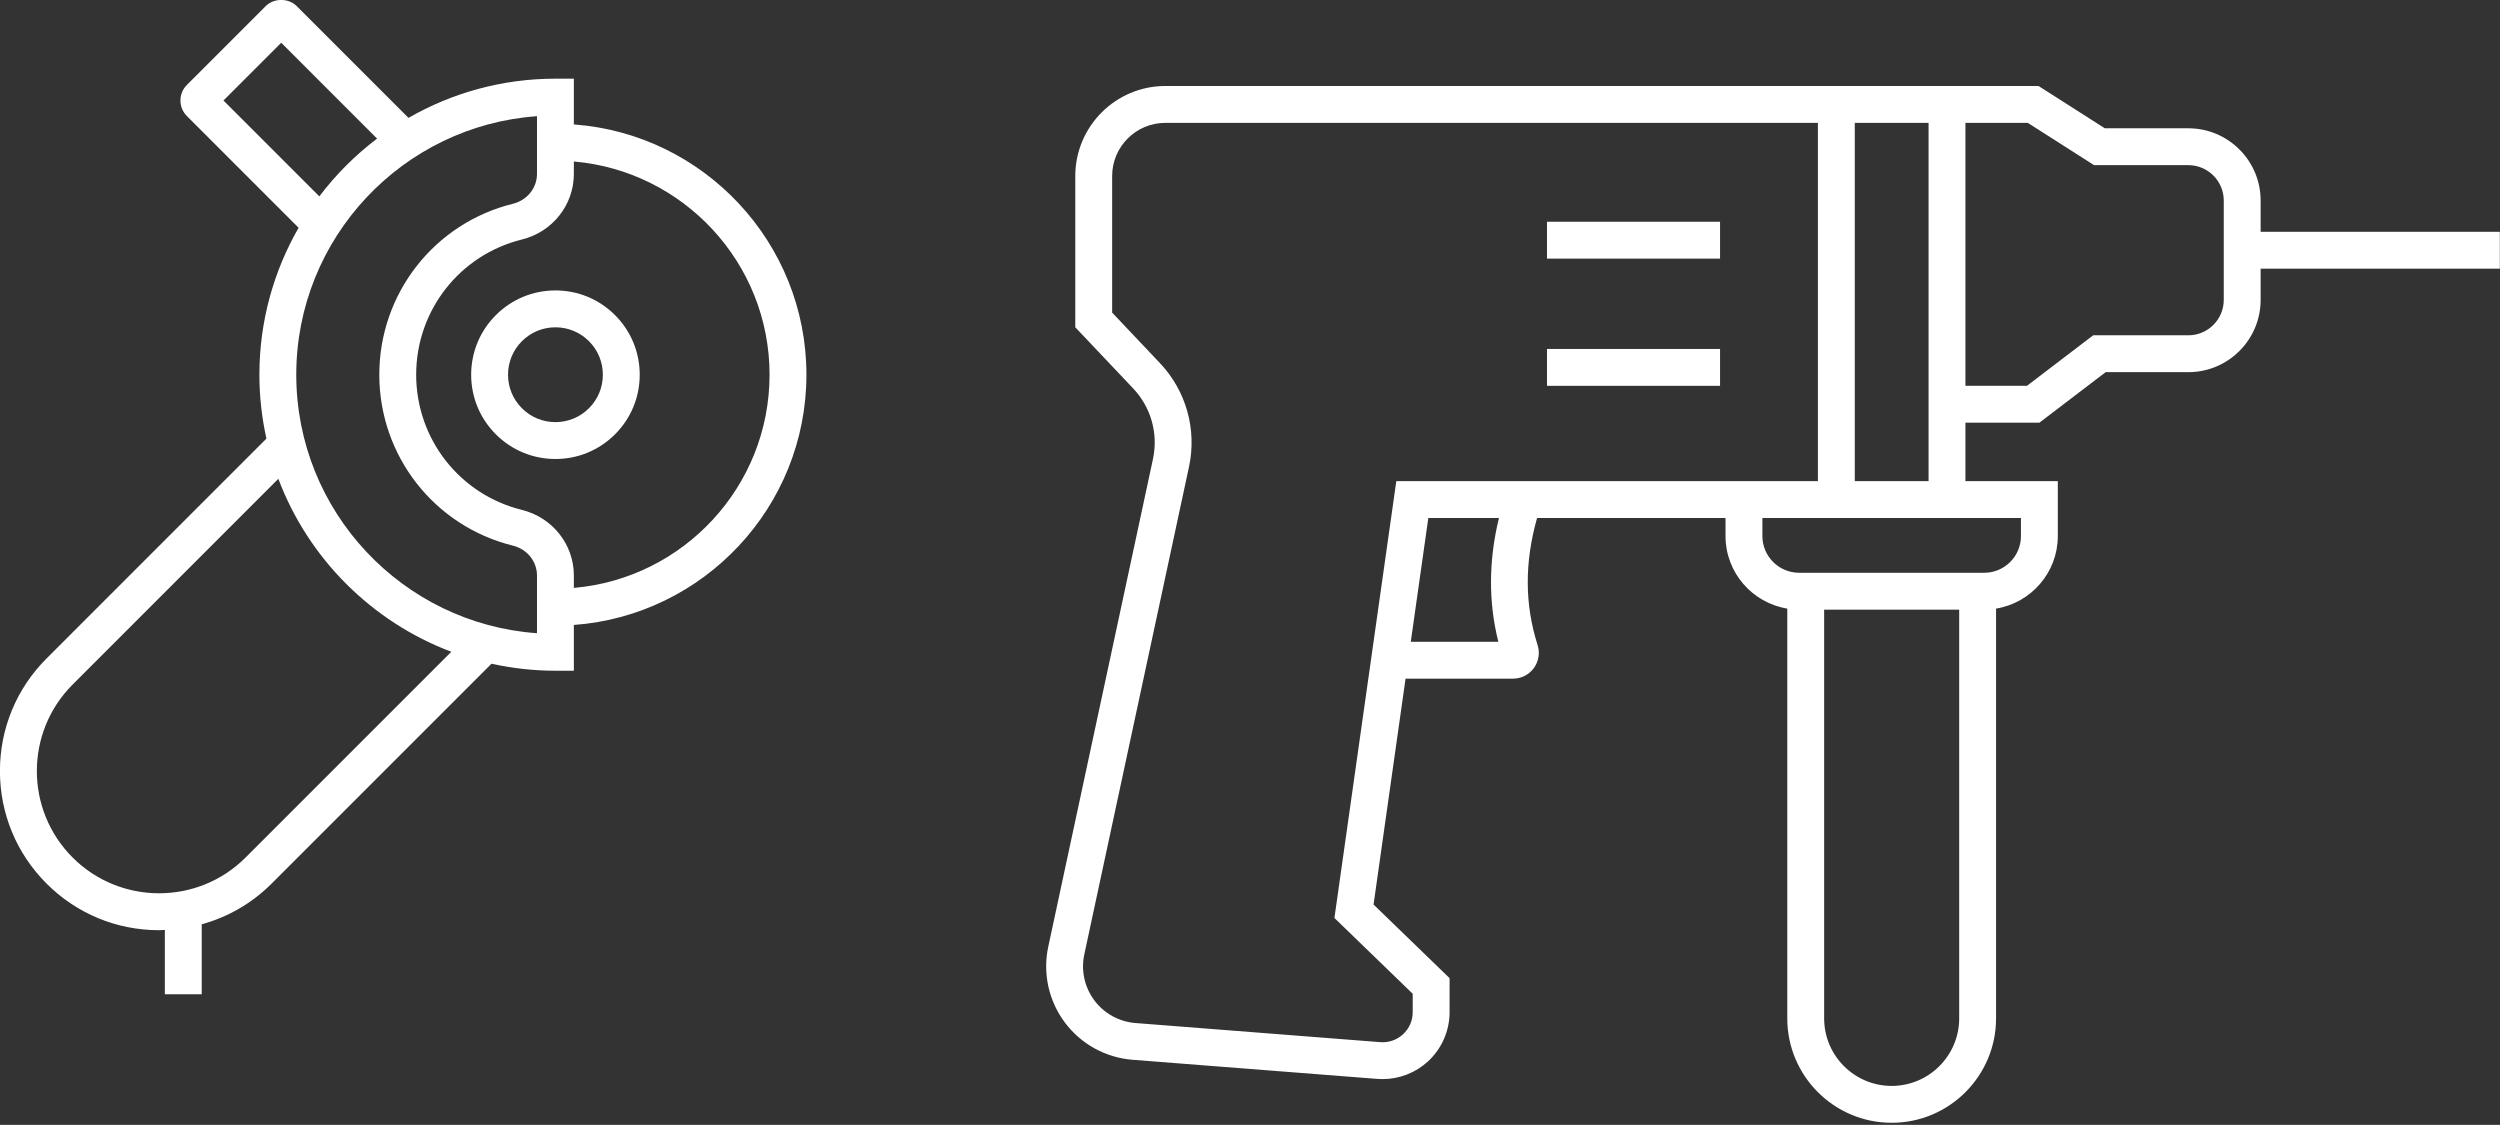
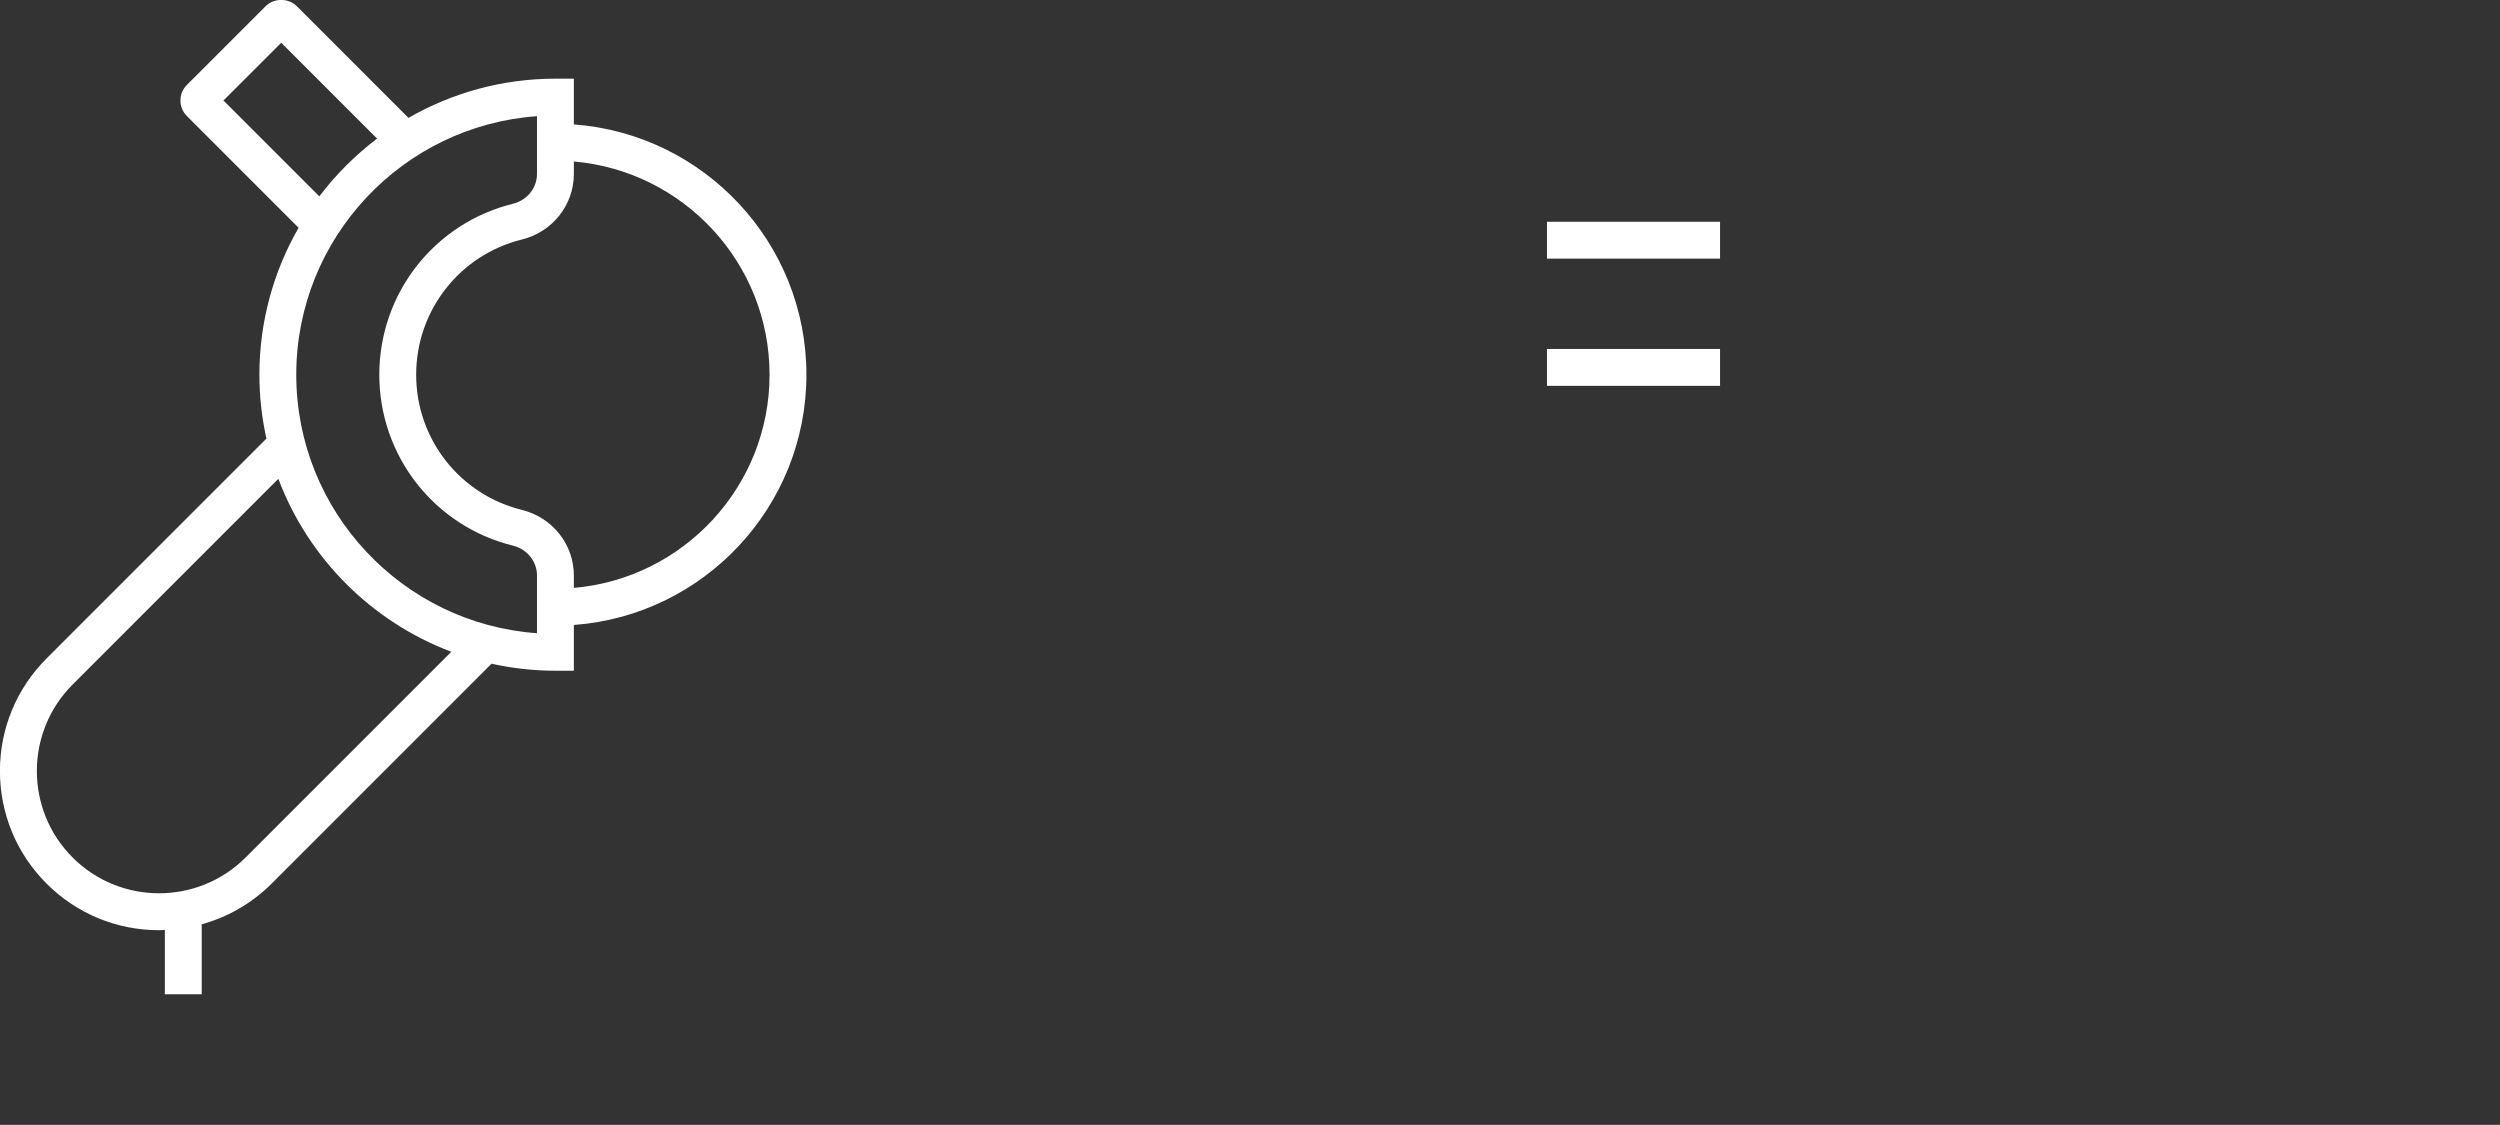
<svg xmlns="http://www.w3.org/2000/svg" width="100%" height="100%" viewBox="0 0 989 445" version="1.1" xml:space="preserve" style="fill-rule:evenodd;clip-rule:evenodd;stroke-linejoin:round;stroke-miterlimit:2;">
  <rect x="0" y="0" width="989" height="445" fill="#333333" stroke="none" />
  <g transform="matrix(4.167,0,0,4.167,219.733,181.578)">
-     <path d="M0,-16.002C-2.137,-16.002 -4.146,-15.169 -5.657,-13.659C-7.169,-12.148 -8.001,-10.138 -8.001,-8.001C-8.001,-5.864 -7.169,-3.855 -5.657,-2.343C-4.146,-0.832 -2.137,0 0,0C2.138,0 4.146,-0.832 5.657,-2.343C7.169,-3.855 8.001,-5.864 8.001,-8.001C8.001,-10.138 7.169,-12.147 5.657,-13.658C4.146,-15.169 2.138,-16.002 0,-16.002M3.183,-4.818C2.332,-3.968 1.202,-3.5 0,-3.5C-1.202,-3.5 -2.332,-3.968 -3.183,-4.818C-4.033,-5.669 -4.501,-6.799 -4.501,-8.001C-4.501,-9.203 -4.033,-10.334 -3.183,-11.184C-2.332,-12.034 -1.202,-12.502 0,-12.502C1.202,-12.502 2.332,-12.034 3.183,-11.184L3.183,-11.183C4.033,-10.334 4.501,-9.203 4.501,-8.001C4.501,-6.799 4.033,-5.669 3.183,-4.818" style="fill:white;fill-rule:nonzero;" />
-   </g>
+     </g>
  <g transform="matrix(4.167,0,0,4.167,319.021,244.24)">
    <path d="M0,-23.04C0,-35.59 -9.754,-45.898 -22.079,-46.798L-22.079,-51.144L-23.829,-51.144C-28.904,-51.144 -33.665,-49.785 -37.779,-47.422L-48.38,-58.023C-49.171,-58.817 -50.555,-58.814 -51.342,-58.025L-58.814,-50.552C-59.21,-50.157 -59.428,-49.631 -59.428,-49.073C-59.428,-48.514 -59.21,-47.988 -58.814,-47.593L-48.211,-36.989C-50.574,-32.875 -51.933,-28.115 -51.933,-23.04C-51.933,-20.957 -51.698,-18.929 -51.266,-16.973L-72.14,3.901C-74.994,6.755 -76.565,10.55 -76.565,14.586C-76.565,18.622 -74.994,22.417 -72.14,25.271C-69.286,28.125 -65.491,29.697 -61.455,29.697C-61.271,29.697 -61.092,29.677 -60.909,29.67L-60.909,35.777L-57.409,35.777L-57.409,29.138C-54.924,28.451 -52.642,27.144 -50.77,25.271L-29.896,4.397C-27.941,4.829 -25.912,5.064 -23.829,5.064L-22.079,5.064L-22.079,0.718C-9.754,-0.182 0,-10.489 0,-23.04M-55.345,-49.072L-49.861,-54.555L-40.76,-45.454C-42.83,-43.887 -44.676,-42.04 -46.243,-39.97L-55.345,-49.072ZM-53.244,22.796C-57.772,27.325 -65.139,27.323 -69.665,22.796C-74.192,18.269 -74.192,10.903 -69.665,6.376L-50.134,-13.156C-47.284,-5.599 -41.27,0.415 -33.713,3.265L-53.244,22.796ZM-25.579,1.502C-38.331,0.602 -48.433,-10.062 -48.433,-23.04C-48.433,-36.018 -38.331,-46.682 -25.579,-47.582L-25.579,-42.102C-25.579,-40.767 -26.515,-39.603 -27.854,-39.271C-35.329,-37.423 -40.549,-30.748 -40.549,-23.04C-40.549,-15.331 -35.329,-8.657 -27.854,-6.809C-26.515,-6.477 -25.579,-5.313 -25.579,-3.978L-25.579,1.502ZM-22.079,-2.8L-22.079,-3.978C-22.079,-6.926 -24.108,-9.487 -27.015,-10.206C-32.923,-11.667 -37.049,-16.944 -37.049,-23.04C-37.049,-29.135 -32.923,-34.413 -27.015,-35.874C-24.108,-36.592 -22.079,-39.153 -22.079,-42.102L-22.079,-43.28C-11.687,-42.388 -3.5,-33.659 -3.5,-23.04C-3.5,-12.421 -11.687,-3.692 -22.079,-2.8" style="fill:white;fill-rule:nonzero;" />
  </g>
  <g transform="matrix(4.167,0,0,4.167,988.934,386.498)">
-     <path d="M0,-70.747L-22.709,-70.747L-22.709,-73.712C-22.709,-77.495 -25.786,-80.573 -29.569,-80.573L-37.502,-80.573L-43.793,-84.588L-126.692,-84.588C-131.407,-84.588 -135.242,-80.753 -135.242,-76.039L-135.242,-61.682L-129.742,-55.871C-128.051,-54.084 -127.35,-51.581 -127.866,-49.175L-137.807,-2.877C-138.345,-0.367 -137.774,2.252 -136.24,4.309C-134.706,6.366 -132.358,7.661 -129.8,7.86L-106.558,9.675C-106.395,9.688 -106.23,9.694 -106.067,9.694C-104.476,9.694 -102.923,9.092 -101.747,8.004C-100.45,6.805 -99.707,5.104 -99.707,3.338L-99.707,0.11L-106.925,-6.877L-103.886,-28.323L-93.685,-28.323C-92.905,-28.323 -92.166,-28.699 -91.706,-29.327C-91.248,-29.954 -91.115,-30.769 -91.35,-31.508C-92.584,-35.386 -92.593,-39.348 -91.402,-43.575L-73.511,-43.575L-73.511,-41.861C-73.511,-38.392 -70.967,-35.514 -67.647,-34.974L-67.647,3.932C-67.647,9.396 -63.202,13.841 -57.737,13.841C-52.272,13.841 -47.827,9.396 -47.827,3.932L-47.827,-34.974C-44.509,-35.513 -41.964,-38.392 -41.964,-41.861L-41.964,-47.075L-50.734,-47.075L-50.734,-52.623L-43.713,-52.623L-37.422,-57.421L-29.569,-57.421C-25.786,-57.421 -22.709,-60.498 -22.709,-64.281L-22.709,-67.247L0,-67.247L0,-70.747ZM-95.077,-31.823L-103.391,-31.823L-101.726,-43.575L-95.02,-43.575C-96.002,-39.542 -96.031,-35.602 -95.077,-31.823M-104.765,-47.075L-110.64,-5.602L-103.207,1.593L-103.207,3.338C-103.207,4.144 -103.532,4.888 -104.124,5.435C-104.715,5.982 -105.481,6.246 -106.286,6.186L-129.527,4.371C-131.08,4.25 -132.504,3.464 -133.435,2.217C-134.365,0.969 -134.711,-0.62 -134.385,-2.143L-124.444,-48.44C-123.686,-51.975 -124.716,-55.652 -127.201,-58.277L-131.742,-63.075L-131.742,-76.039C-131.742,-78.823 -129.477,-81.088 -126.692,-81.088L-64.74,-81.088L-64.74,-47.075L-104.765,-47.075ZM-57.737,10.341C-61.271,10.341 -64.147,7.466 -64.147,3.932L-64.147,-34.875L-51.327,-34.875L-51.327,3.932C-51.327,7.466 -54.203,10.341 -57.737,10.341M-45.464,-41.861C-45.464,-39.939 -47.027,-38.375 -48.949,-38.375L-66.524,-38.375C-68.447,-38.375 -70.011,-39.939 -70.011,-41.861L-70.011,-43.575L-45.464,-43.575L-45.464,-41.861ZM-61.24,-81.088L-54.234,-81.088L-54.234,-47.075L-61.24,-47.075L-61.24,-81.088ZM-26.209,-64.281C-26.209,-62.428 -27.717,-60.921 -29.569,-60.921L-38.604,-60.921L-44.895,-56.123L-50.734,-56.123L-50.734,-81.088L-44.814,-81.088L-38.523,-77.073L-29.569,-77.073C-27.717,-77.073 -26.209,-75.565 -26.209,-73.712L-26.209,-64.281Z" style="fill:white;fill-rule:nonzero;" />
-   </g>
+     </g>
  <g transform="matrix(4.167,0,0,4.167,-3113.57,-15052.4)">
    <rect x="894.063" y="3633.34" width="16.43" height="3.5" style="fill:white;" />
  </g>
  <g transform="matrix(4.167,0,0,4.167,-3113.57,-14951.7)">
    <rect x="894.063" y="3621.25" width="16.43" height="3.5" style="fill:white;" />
  </g>
</svg>